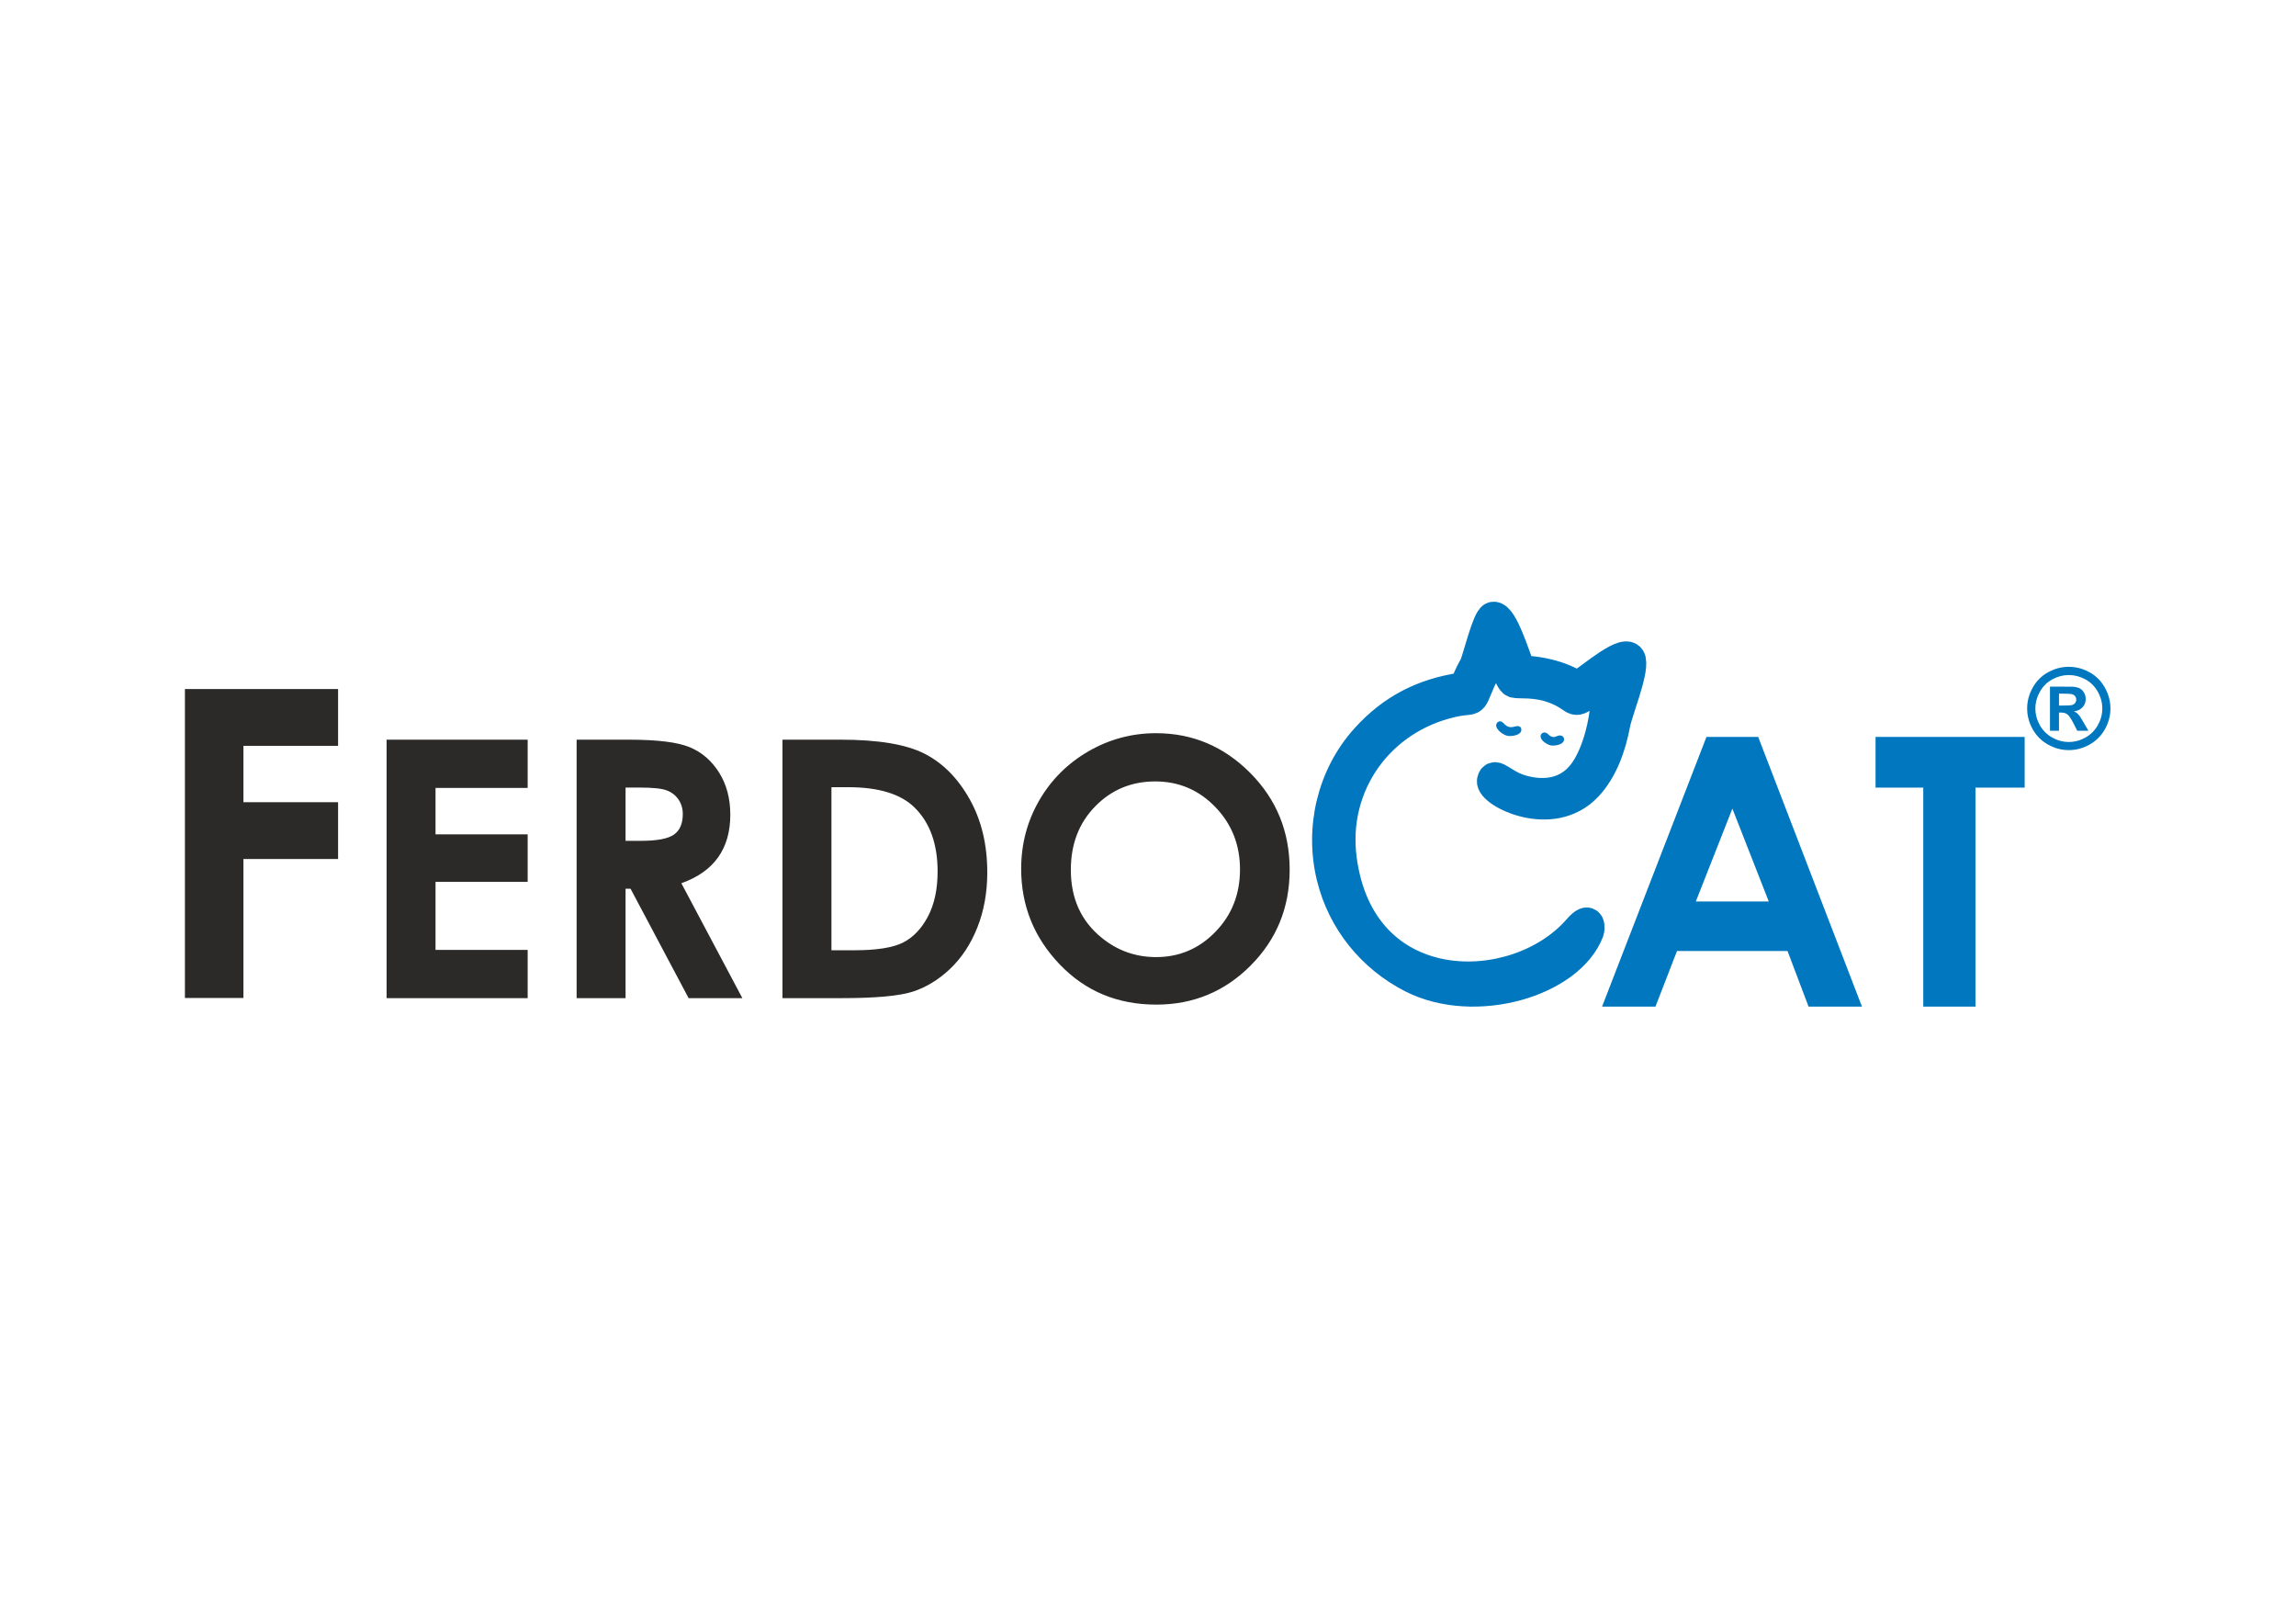
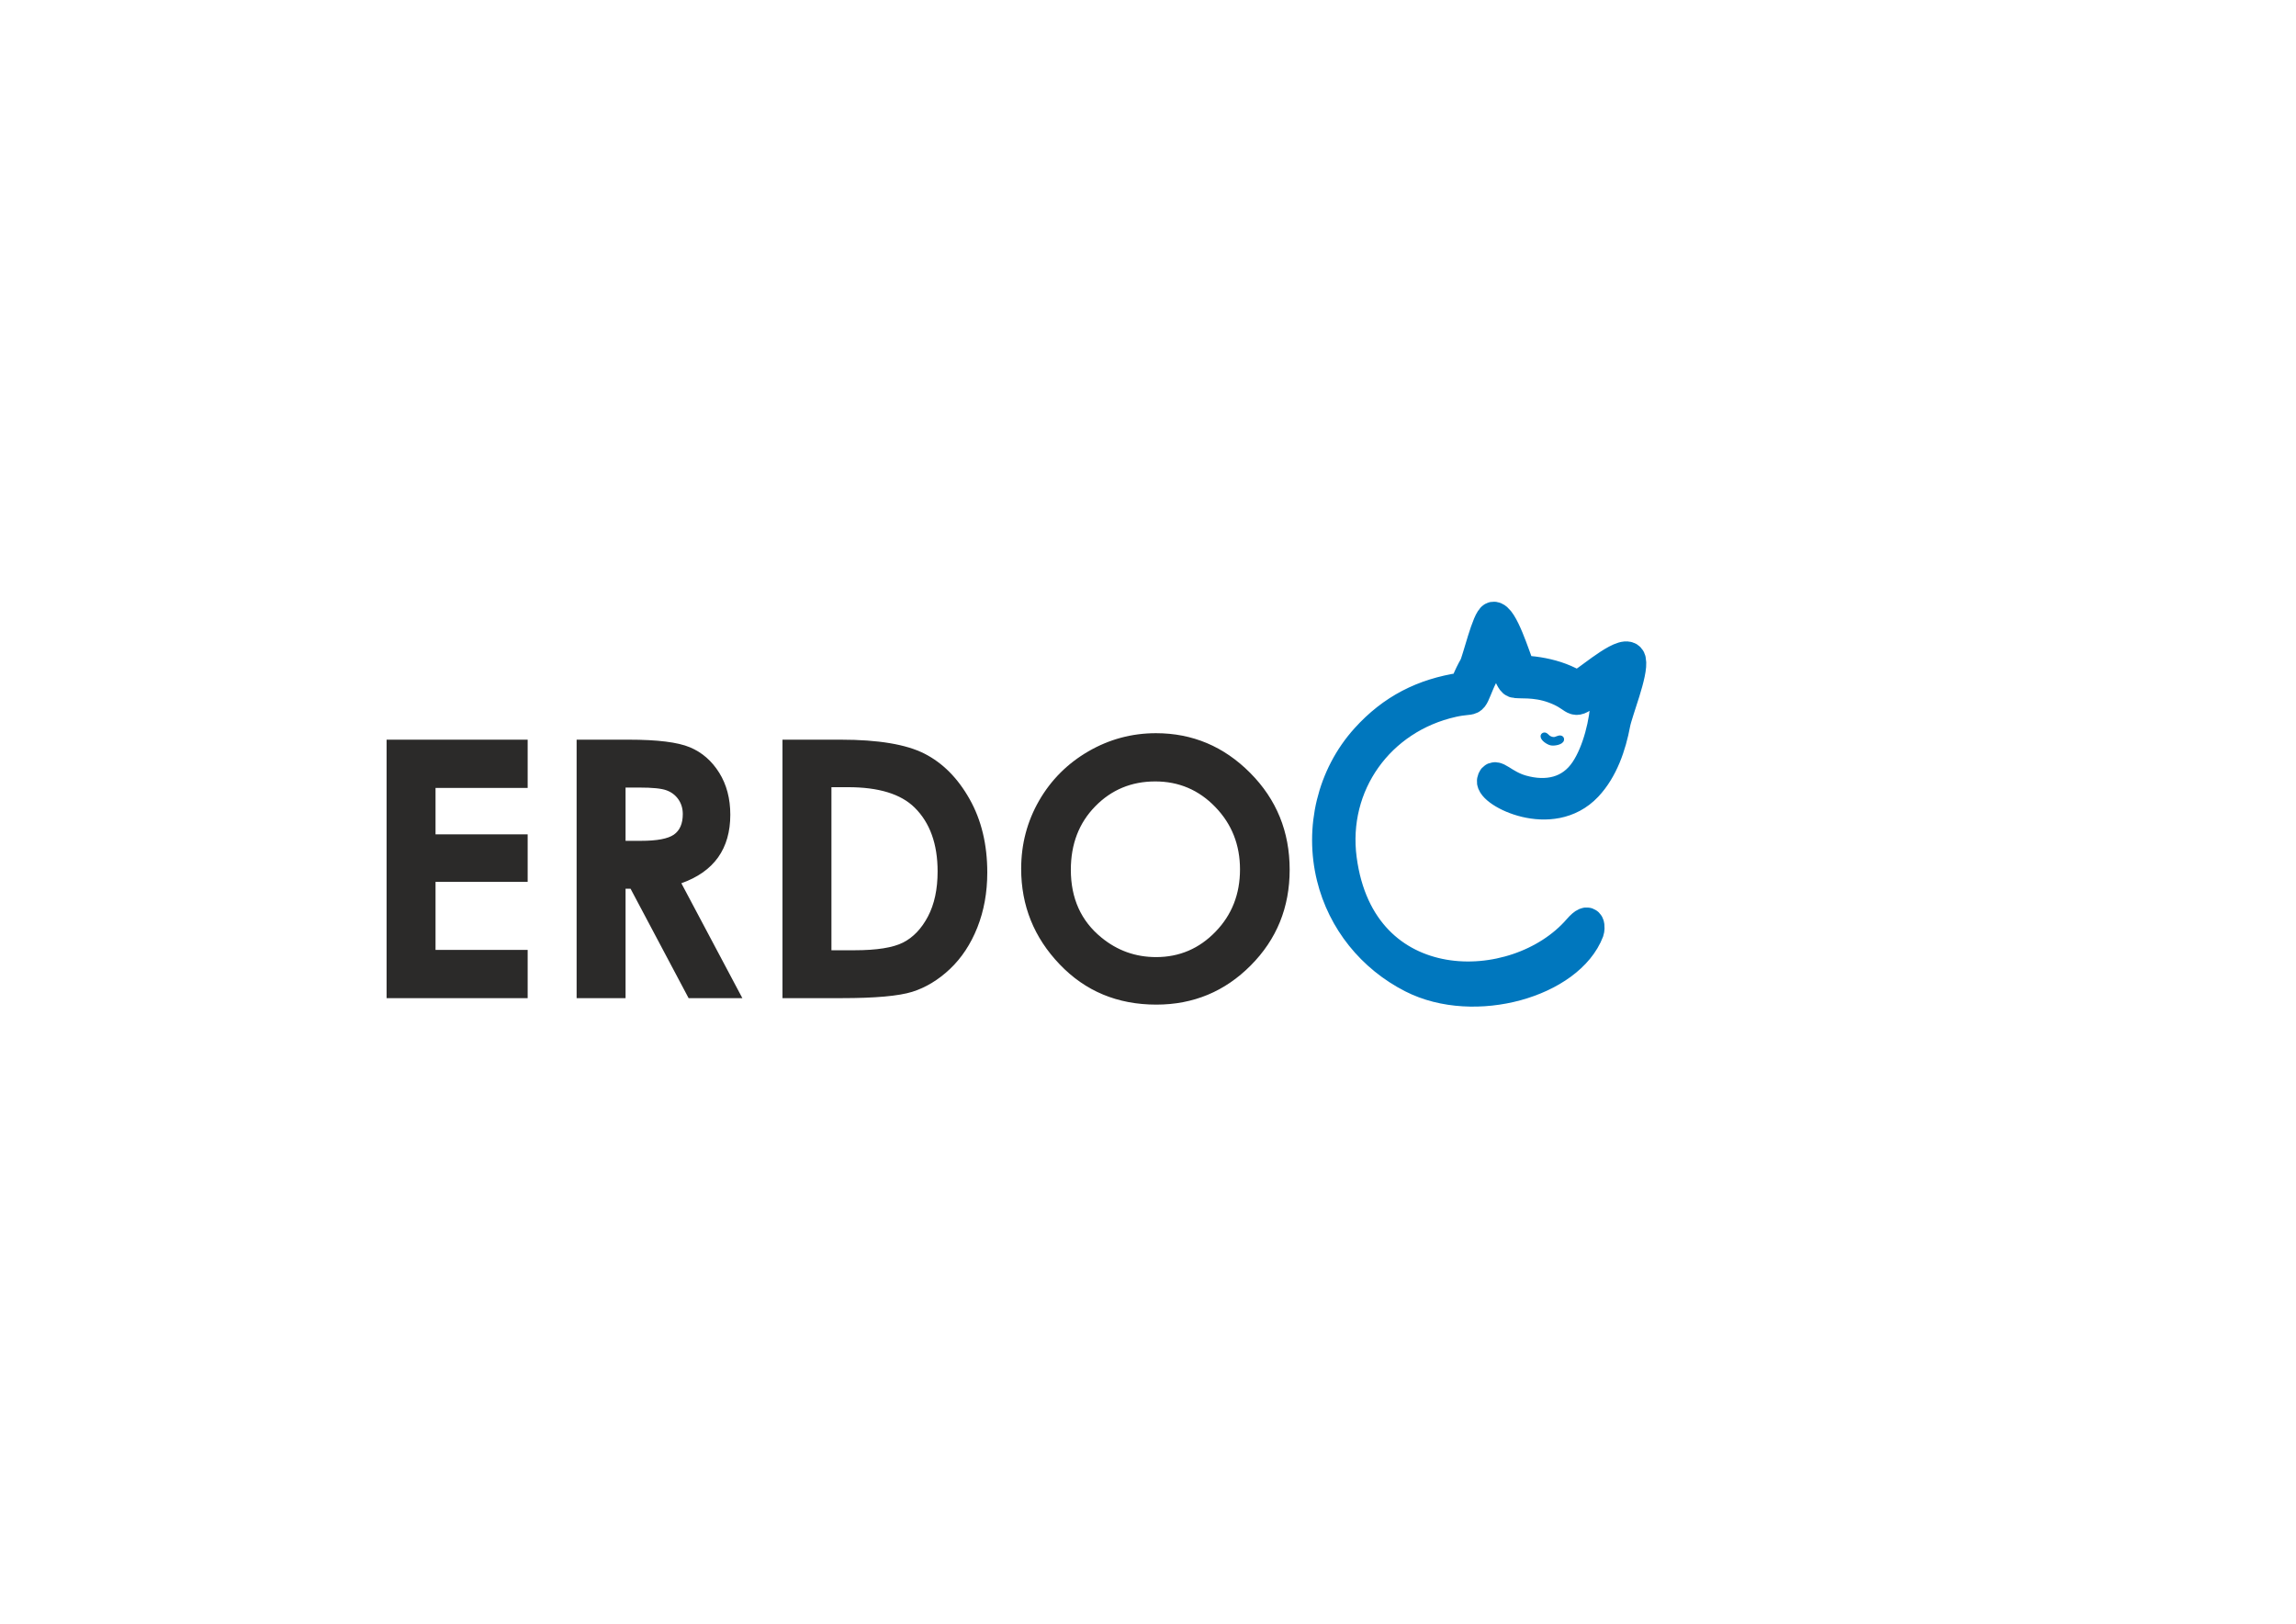
<svg xmlns="http://www.w3.org/2000/svg" xml:space="preserve" width="420mm" height="297mm" version="1.1" style="shape-rendering:geometricPrecision; text-rendering:geometricPrecision; image-rendering:optimizeQuality; fill-rule:evenodd; clip-rule:evenodd" viewBox="0 0 42000 29700">
  <defs>
    <style type="text/css">
   
    .str1 {stroke:#0077BE;stroke-width:26.65;stroke-miterlimit:22.926}
    .str0 {stroke:#0077BE;stroke-width:569.92;stroke-miterlimit:22.926}
    .fil2 {fill:#0077BE}
    .fil1 {fill:#0077BE;fill-rule:nonzero}
    .fil0 {fill:#2B2A29;fill-rule:nonzero}
   
  </style>
  </defs>
  <g id="Layer_x0020_1">
    <g id="_2236875324576">
      <path class="fil0" d="M7071.67 13528.37l2580.84 0 0 882.23 -1685.45 0 0 849.3 1685.45 0 0 869.06 -1685.45 0 0 1244.33 1685.45 0 0 882.23 -2580.84 0 0 -4727.15zm3476.23 0l955.74 0c522.32,0 895.4,46.08 1117.05,139.36 222.75,93.26 400.52,249.08 535.48,465.25 134.97,216.17 203,471.83 203,768.11 0,310.53 -74.61,570.59 -222.75,779.08 -149.23,209.58 -373.08,367.59 -672.64,474.03l1115.95 2101.32 -983.18 0 -1062.18 -2001.47 -91.08 0 0 2001.47 -895.39 0 0 -4727.15zm895.39 1850.04l285.3 0c289.68,0 488.3,-37.31 598.03,-113.02 108.63,-75.71 163.49,-200.8 163.49,-376.38 0,-103.14 -27.43,-193.11 -81.2,-269.93 -53.76,-76.81 -126.18,-131.67 -217.26,-164.59 -89.98,-34.02 -256.77,-50.48 -499.27,-50.48l-249.09 0 0 974.4zm2870.53 -1850.04l1065.48 0c686.9,0 1197.15,85.58 1531.82,255.67 333.58,170.08 609,446.59 825.17,830.66 216.17,382.95 323.7,830.64 323.7,1343.08 0,364.31 -60.35,698.98 -181.06,1004.03 -120.7,305.05 -288.58,558.52 -501.46,760.43 -212.87,200.8 -443.31,340.16 -691.3,418.06 -247.98,76.81 -678.13,115.22 -1290.42,115.22l-1081.93 0 0 -4727.15zm895.39 869.06l0 2982.45 416.98 0c411.48,0 708.85,-47.19 894.29,-141.55 185.45,-94.37 336.87,-253.48 454.28,-476.23 117.42,-222.75 176.67,-497.08 176.67,-824.07 0,-501.46 -140.45,-891 -420.27,-1167.52 -252.37,-249.09 -658.37,-373.08 -1216.9,-373.08l-305.05 0zm5936.38 -987.57c668.25,0 1243.24,242.5 1723.85,726.41 481.71,483.91 722.02,1074.26 722.02,1769.94 0,690.2 -237.02,1273.96 -712.15,1751.29 -474.03,477.32 -1050.11,716.53 -1727.14,716.53 -709.95,0 -1299.2,-245.79 -1767.74,-736.28 -469.65,-490.5 -704.47,-1073.16 -704.47,-1748 0,-450.99 109.73,-866.86 328.09,-1246.53 218.37,-378.56 519.02,-679.23 900.89,-900.88 382.95,-221.65 795.54,-332.48 1236.65,-332.48zm-13.17 882.22c-435.63,0 -802.12,152.53 -1098.39,456.48 -297.37,303.95 -445.51,690.2 -445.51,1159.85 0,522.3 186.54,935.99 560.72,1239.94 290.79,238.11 623.27,356.62 999.64,356.62 424.66,0 786.76,-154.72 1085.23,-463.06 299.56,-308.34 448.79,-688 448.79,-1140.09 0,-449.89 -150.33,-830.65 -452.08,-1142.28 -300.67,-311.63 -667.16,-467.46 -1098.4,-467.46z" />
-       <polygon class="fil0" points="3382.85,12602.33 6184.49,12602.33 6184.49,13641.13 4453.14,13641.13 4453.14,14672.08 6184.49,14672.08 6184.49,15710.89 4453.14,15710.89 4453.14,18252.82 3382.85,18252.82 " />
-       <path class="fil1" d="M31215.99 13477.72l945.87 0 1898.63 4933.23 -976.8 0 -384.76 -1016.87 -2022.3 0 -393.93 1016.87 -976.8 0 1910.09 -4933.23zm474.08 1311.18l-668.76 1698.23 1334.08 0 -665.32 -1698.23zm2618.92 -1311.18l2727.71 0 0 927.56 -900.08 0 0 4005.67 -955.04 0 0 -4005.67 -872.59 0 0 -927.56z" />
      <path class="fil2 str0" d="M27371.83 11984.07c162.95,48.66 236.99,459.83 328.46,492.93 74.96,27.12 372.18,-24.9 721.89,102.59 416.03,151.67 342.14,298.28 552.81,147.84 80.72,-57.64 176.34,-112.7 269.75,-146.77 147.49,-53.78 147.11,-31.09 136.8,221.83 -16.58,406.74 -147.62,944.88 -374.12,1287.4 -271.08,409.92 -713.2,498.99 -1171.25,369.08 -350.56,-99.43 -500.65,-341.09 -533.53,-179.46 -41.52,204.15 1076.33,785.79 1725.93,97.4 287.65,-304.82 434.64,-738.89 510.69,-1144.11 42.23,-225.04 334.62,-935.58 284.71,-1158.62 -53.86,-240.63 -715.44,334.69 -852.75,409.83 -166.35,91.02 -98.41,77.13 -268.63,-7.69 -201.16,-100.23 -426.47,-157.98 -649.03,-185.91 -267.35,-33.54 -212.36,23.32 -281.26,-124.9 -58.99,-126.91 -290.21,-895.88 -454.45,-874.98 -104.5,13.31 -289.25,803.41 -344.07,898.71 -51.59,89.68 -97.39,184.08 -136.67,279.72 -26.36,64.18 -23.7,105.25 -98.67,116.56 -699.65,105.56 -1266.25,390.25 -1749.64,925.69 -614.02,680.13 -838.91,1640.39 -620.78,2528.38 197.18,802.73 734.66,1464.93 1468.14,1838.49 1140.09,580.64 2869.71,77.49 3222.23,-849.59 11.25,-29.6 44.51,-293.84 -184.68,-29.44 -1132.71,1306.76 -3992.93,1344.07 -4339.6,-1286.01 -180.01,-1365.6 695.71,-2580.88 2037.07,-2880.23 415.65,-92.76 312.85,57.17 482.14,-342.33 68.72,-162.16 191.56,-384.79 318.51,-506.41z" />
-       <path class="fil2 str1" d="M27384.16 13284.7c17.07,66.33 122.95,143.25 189.12,159.17 66.01,15.88 236.11,-7.71 242.43,-89.01 5.51,-70.85 -56.21,-67.86 -104.6,-53.34 -144.56,43.41 -186.02,-45.43 -241.43,-86.11 -41.34,-30.36 -99.61,14.53 -85.52,69.29z" />
      <path class="fil2 str1" d="M28365.5 13618.88c62.7,14.83 212.68,-9.04 230.1,-79.89 12.76,-51.91 -30.69,-82.52 -79.21,-72.61 -51.25,10.48 -71.4,40.03 -134.82,19.89 -51.64,-16.39 -59.81,-43.86 -93.57,-65.54 -40.47,-25.98 -95.97,-0.67 -93.29,49.7 3.54,66.04 110.94,134.29 170.79,148.45z" />
-       <path class="fil1" d="M37843.75 12195.7c130.7,0 255.96,32.6 375.79,98.13 120.18,65.18 214.56,158.88 283.14,280.75 68.57,121.87 102.86,249.5 102.86,382.94 0,132.72 -33.61,259.01 -100.84,379.53 -67.54,120.16 -161.24,213.87 -281.41,281.42 -120.53,67.22 -246.81,100.83 -379.54,100.83 -132.74,0 -259.03,-33.61 -379.54,-100.83 -120.18,-67.55 -213.87,-161.26 -281.43,-281.42 -67.22,-120.52 -100.82,-246.81 -100.82,-379.53 0,-133.44 34.27,-261.07 102.85,-382.94 68.57,-121.87 162.95,-215.57 283.13,-280.75 119.84,-65.53 245.1,-98.13 375.81,-98.13zm0.66 150.74c-104.89,0 -205.38,26.14 -301.45,78.42 -96.08,52.28 -171.78,127.31 -227.1,225.42 -55.35,97.77 -83.18,200.62 -83.18,307.57 0,106.59 27.17,208.44 81.14,304.84 53.96,96.76 129.34,172.12 226.09,226.45 96.74,54.31 198.26,81.47 304.5,81.47 106.62,0 208.12,-27.16 304.52,-81.47 96.76,-54.33 172.11,-129.69 226.45,-226.45 54.3,-96.4 81.47,-198.25 81.47,-304.84 0,-106.95 -27.84,-209.8 -83.18,-307.57 -55.34,-98.11 -131.04,-173.14 -227.45,-225.42 -96.76,-52.28 -197.24,-78.42 -301.81,-78.42zm-344.89 1018.44l0 -806.6 163.62 0c153.44,0 239.66,0.67 258.01,2.03 54.31,4.42 96.41,15.28 126.62,32.26 29.87,16.63 54.99,42.43 75.36,77.4 20.03,34.63 30.21,73.32 30.21,115.42 0,58.39 -19,107.96 -57.02,149.37 -38.03,41.41 -91.33,66.88 -159.89,77.06 24.43,9.16 43.44,19.35 56.69,30.21 13.23,10.87 31.56,31.58 54.65,61.79 6.11,8.14 25.8,40.73 59.75,98.46l94.71 162.6 -203.68 0 -66.88 -131.38c-45.16,-87.92 -82.5,-143.6 -112.02,-166.35 -29.88,-22.74 -67.23,-34.29 -112.72,-34.29l-42.43 0 0 332.02 -164.98 0zm164.98 -460.33l66.2 0c94.38,0 153.1,-3.73 175.85,-10.87 22.74,-7.12 40.73,-19.69 53.98,-37.69 13.23,-17.99 19.69,-38.34 19.69,-61.43 0,-22.07 -6.46,-42.1 -19.36,-59.41 -12.9,-17.32 -31.22,-29.88 -54.99,-37.35 -23.77,-7.48 -82.16,-11.2 -175.17,-11.2l-66.2 0 0 217.95z" />
    </g>
  </g>
</svg>